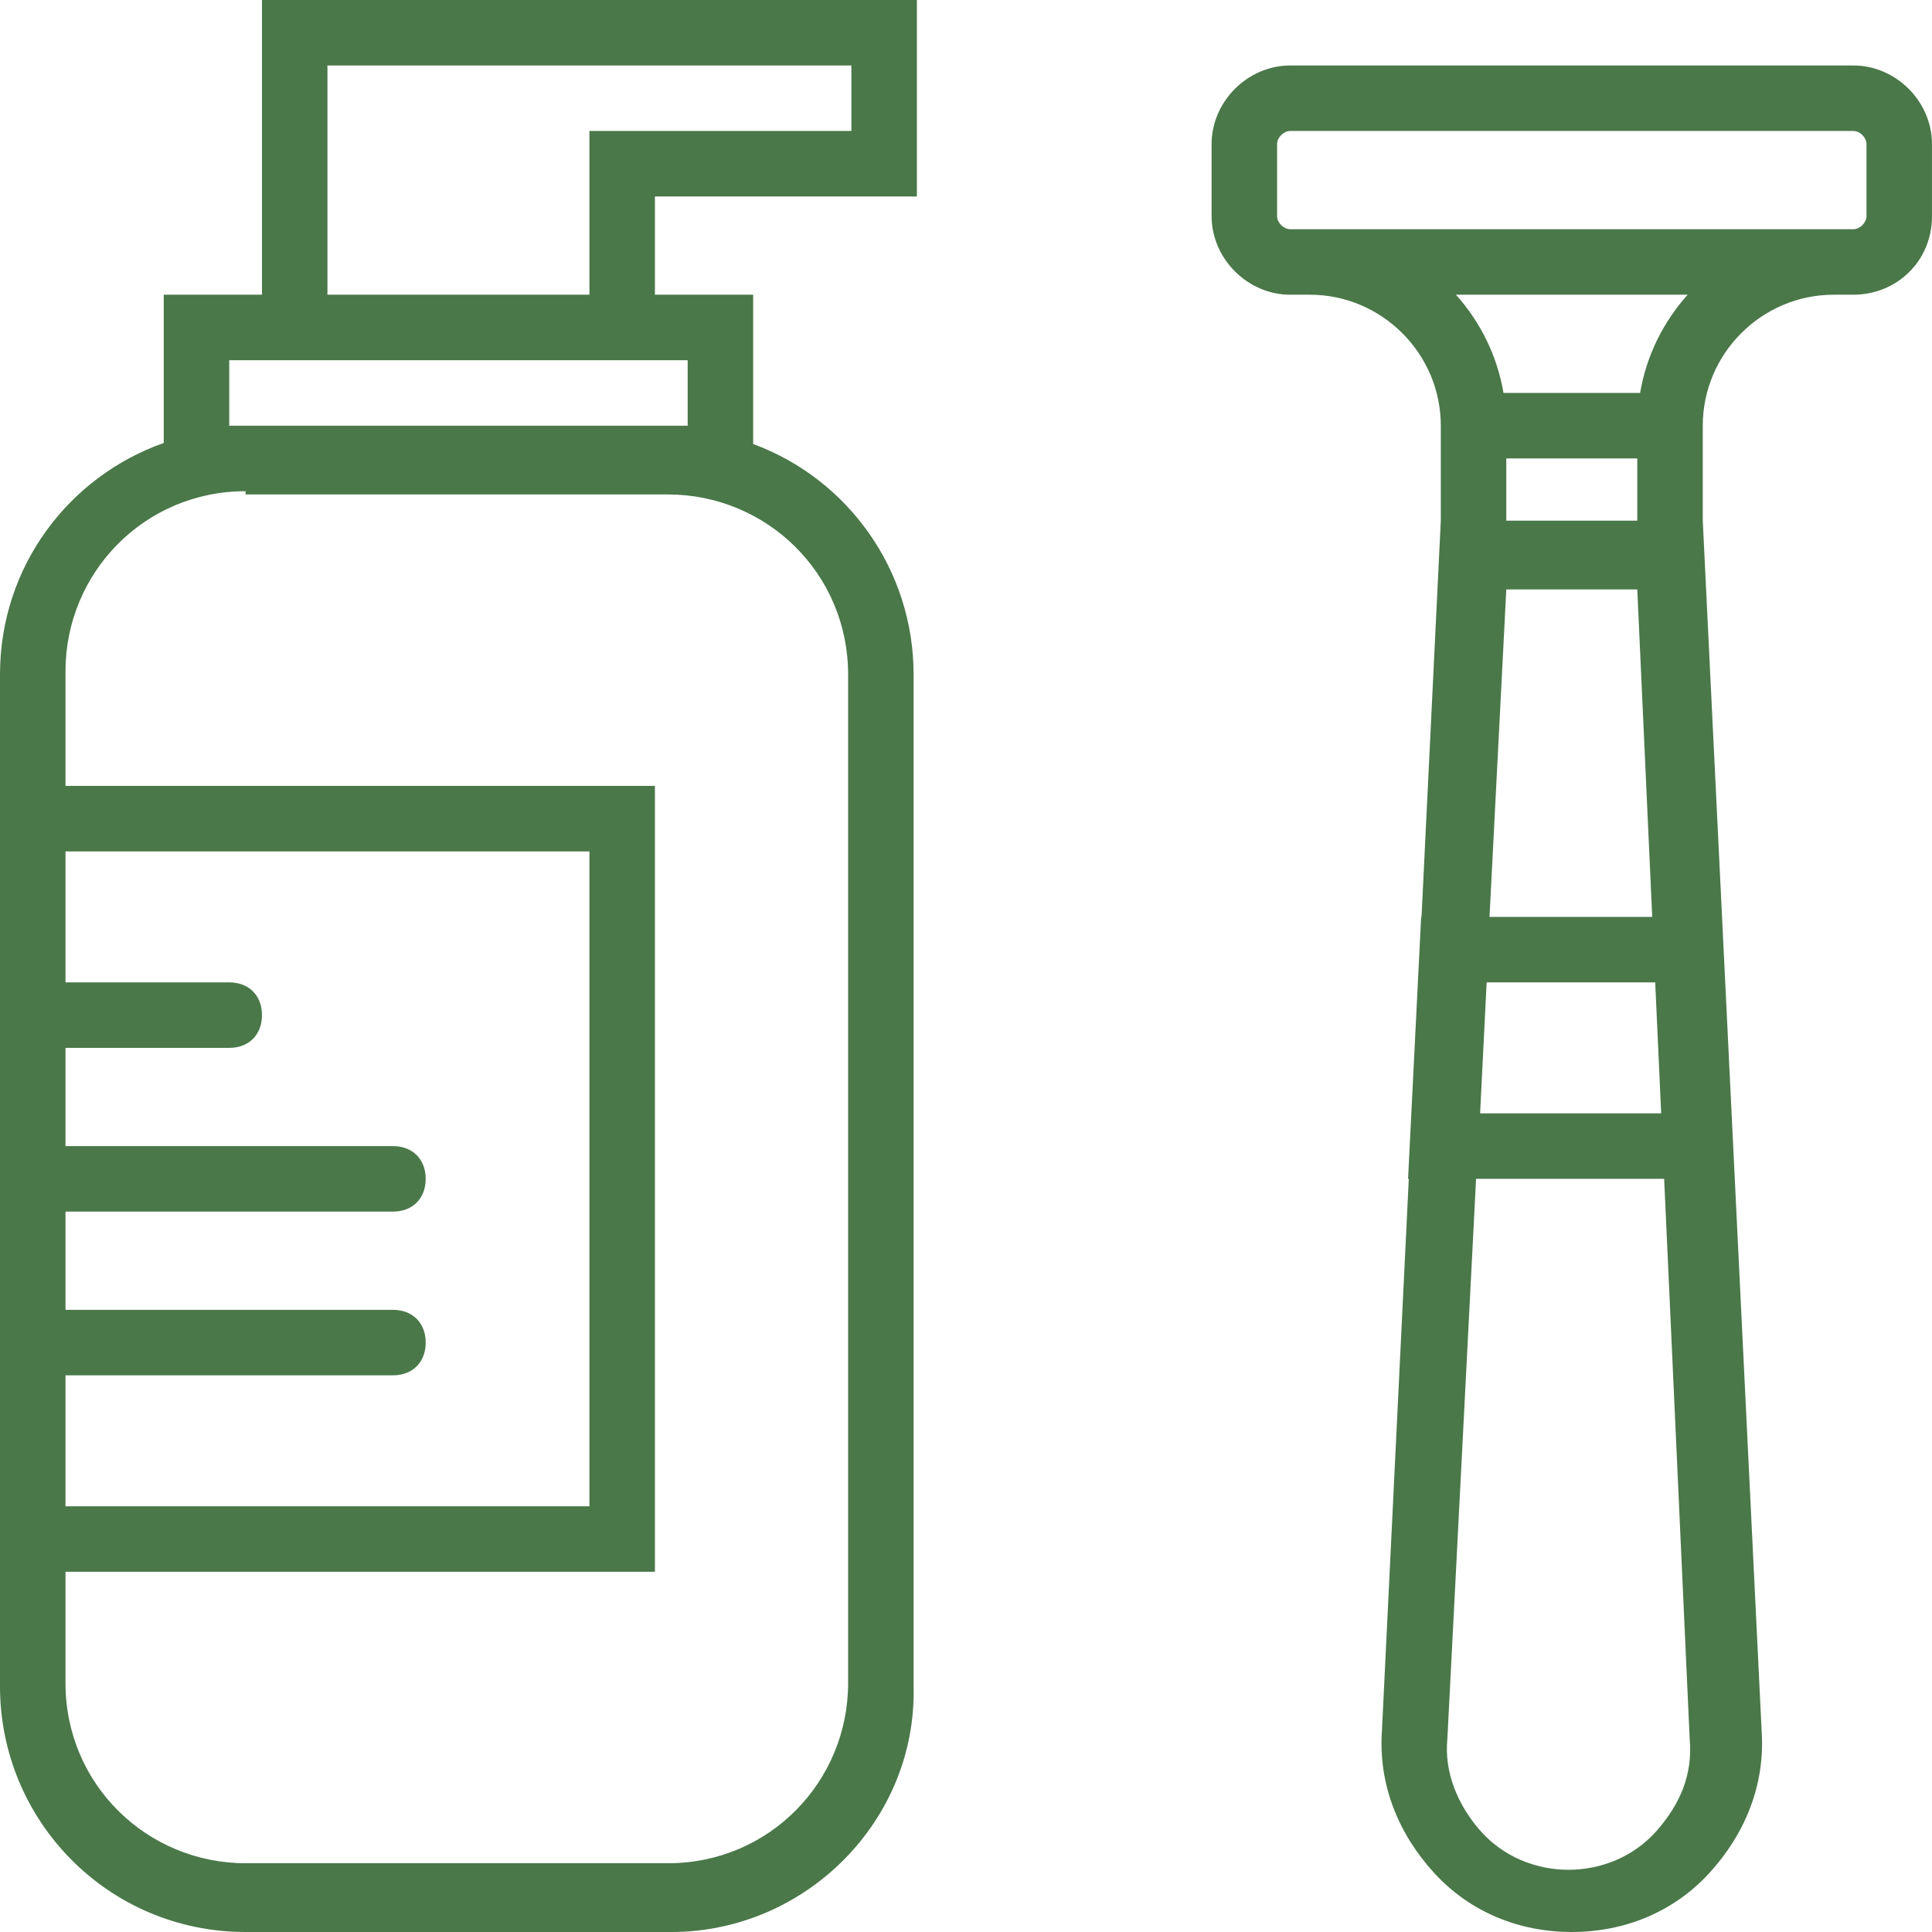
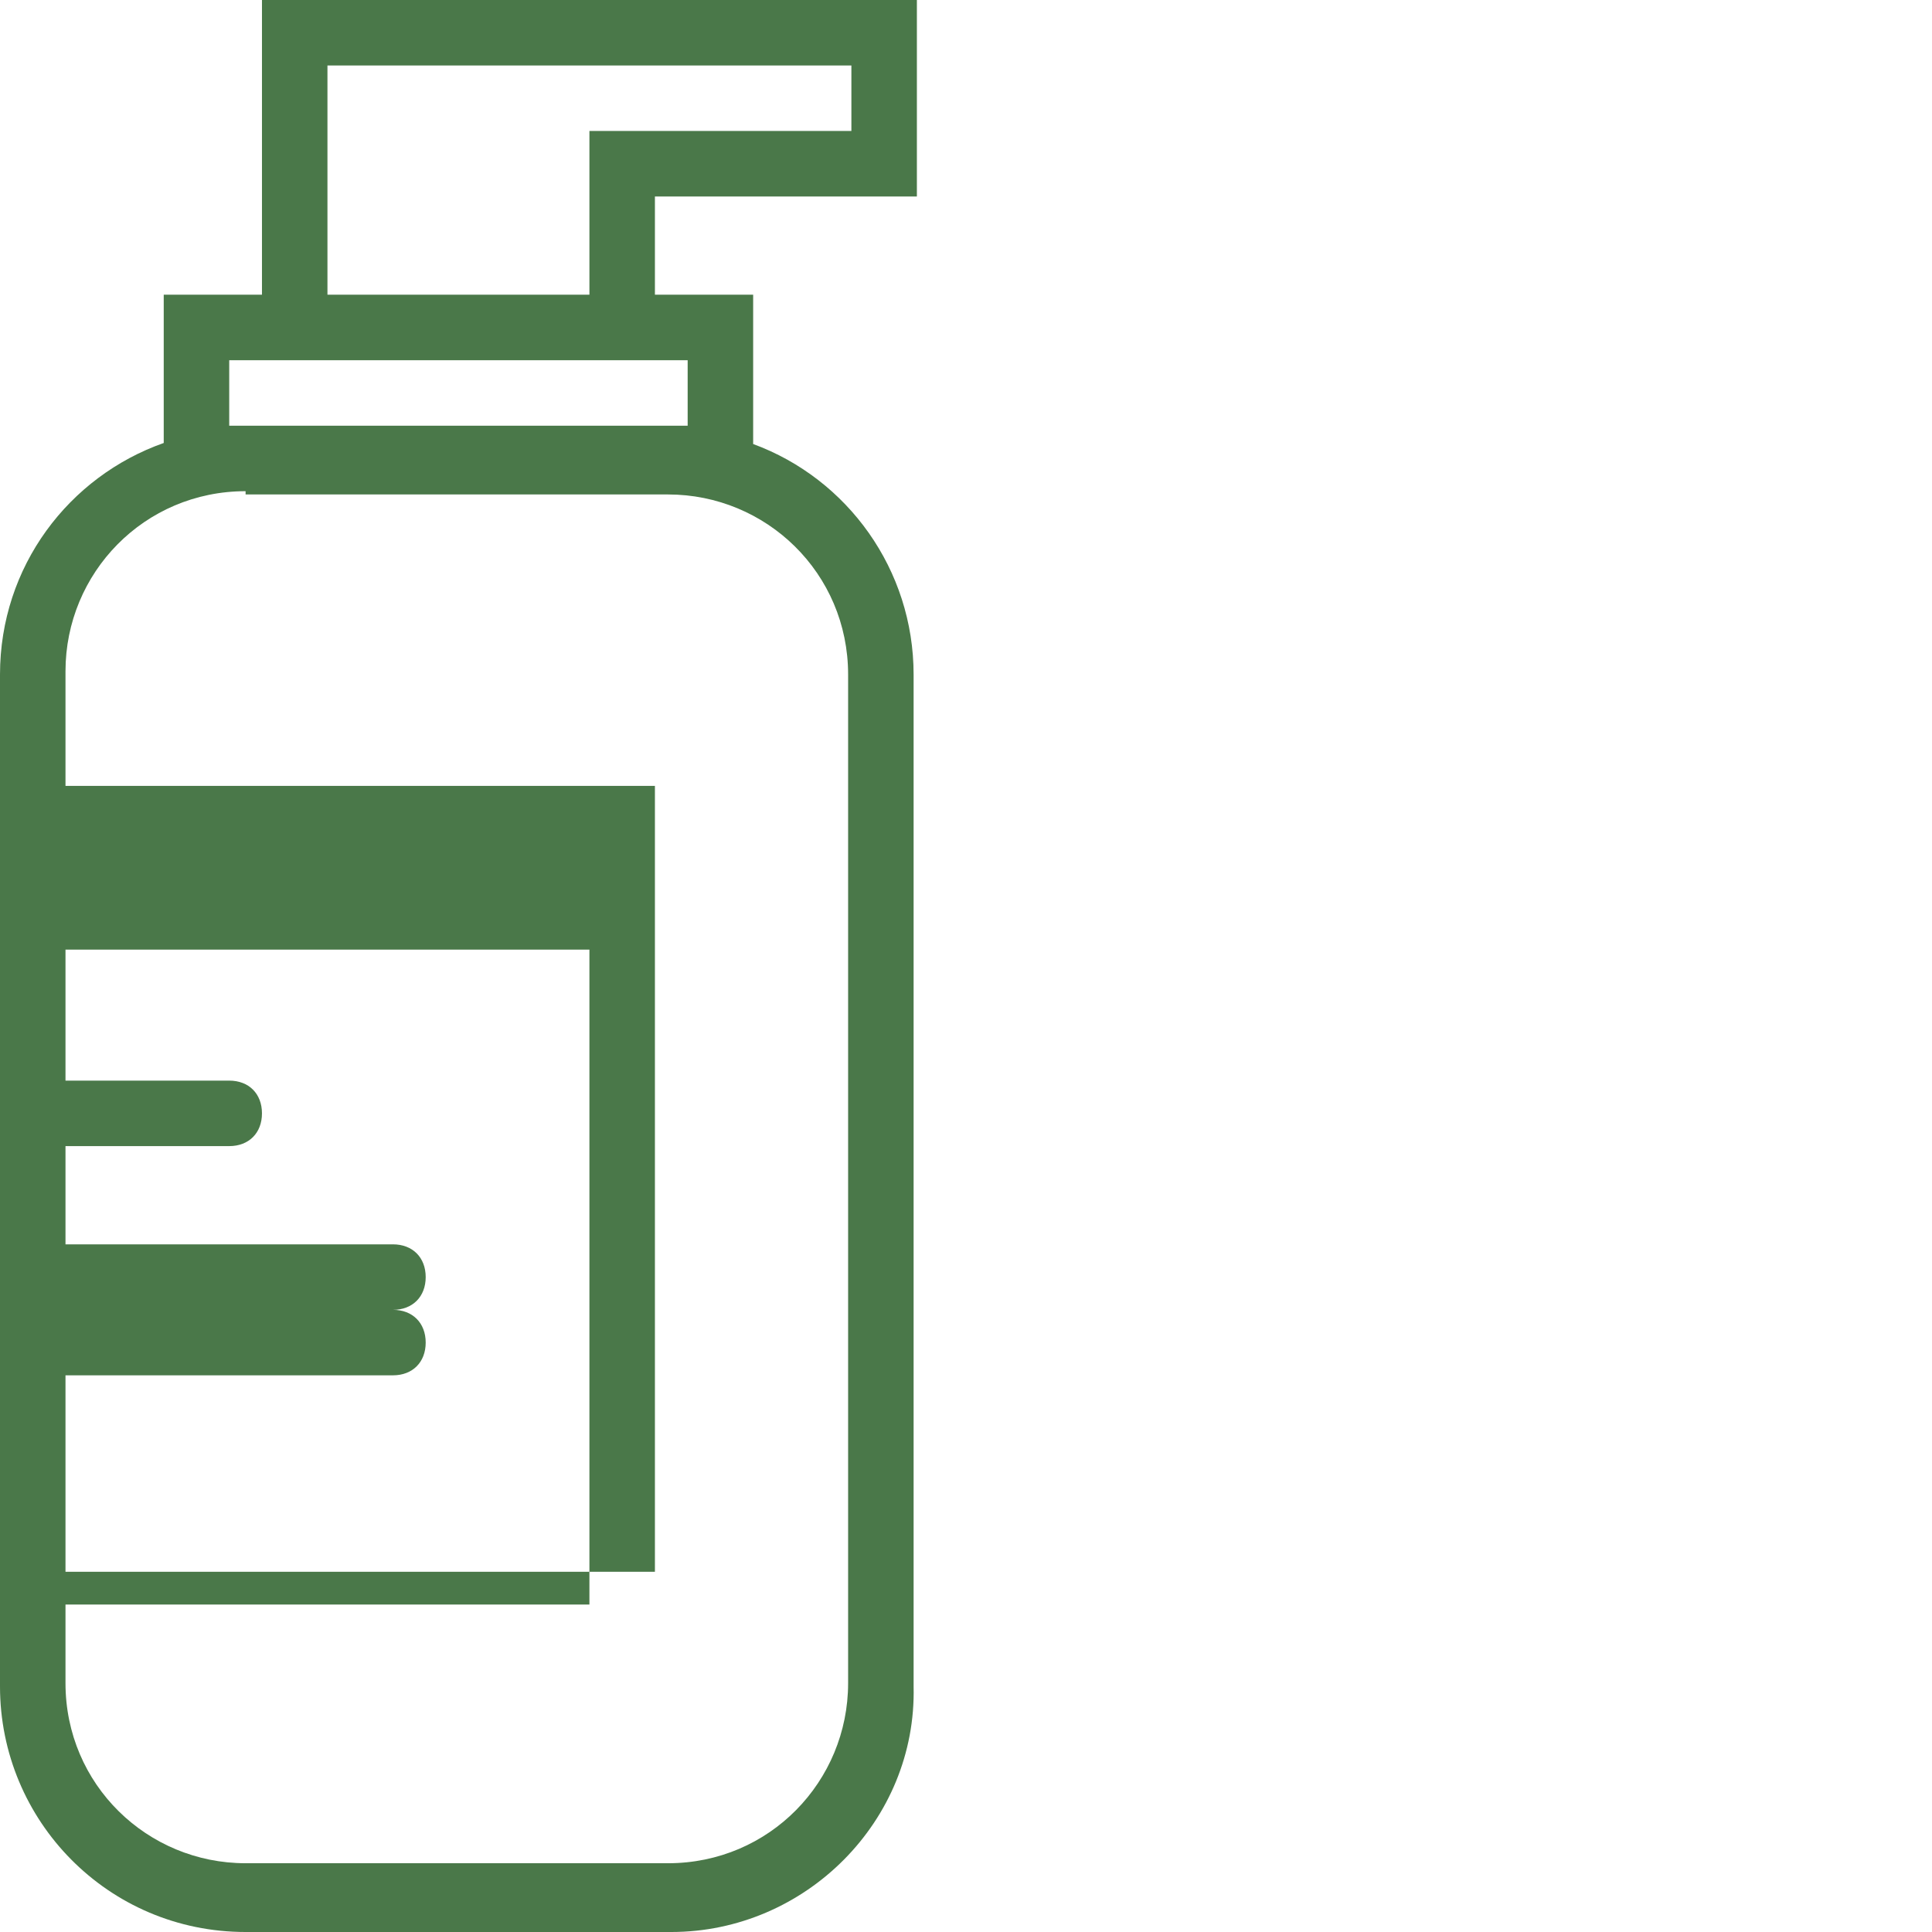
<svg xmlns="http://www.w3.org/2000/svg" fill="#4A7849" height="800px" width="800px" version="1.1" id="Layer_1" viewBox="0 0 503.467 503.467" xml:space="preserve">
  <g id="SVGRepo_bgCarrier" stroke-width="0" />
  <g id="SVGRepo_tracerCarrier" stroke-linecap="round" stroke-linejoin="round" />
  <g id="SVGRepo_iconCarrier">
    <g transform="translate(1 1)">
      <g>
        <g>
-           <path d="M67.267,75.8h-25.6v38.638C16.966,123.152-1,146.587-1,174.787V203.8v204.8v29.867c0,34.987,28.16,64,64,64h110.933 c34.987,0,64-29.013,63.147-64v-263.68c0-27.339-17.195-51.031-41.813-60.082V75.8h-25.6V50.2h68.267V-1H67.267V75.8z M16.067,357.4H101.4c5.12,0,8.533-3.413,8.533-8.533s-3.413-8.533-8.533-8.533H16.067v-25.6H101.4 c5.12,0,8.533-3.413,8.533-8.533c0-5.12-3.413-8.533-8.533-8.533H16.067v-25.6h42.667c5.12,0,8.533-3.413,8.533-8.533 c0-5.12-3.413-8.533-8.533-8.533H16.067v-34.133H152.6v170.667H16.067V357.4z M220.013,174.787v262.827 c0,25.6-20.48,46.933-46.933,46.933H63c-25.6,0-46.933-20.48-46.933-46.933V408.6h153.6V203.8h-153.6v-29.867 C16.067,148.333,36.547,127,63,127v0.853h110.08C198.68,127.853,220.013,148.333,220.013,174.787z M178.2,92.867v17.067H58.733 V92.867h8.533h102.4H178.2z M84.333,16.067h136.533v17.067H152.6V75.8H84.333V16.067z" />
-           <path d="M481.987,16.067H335.213c-11.093,0-20.48,9.387-20.48,20.48V55.32c0,11.093,9.387,20.48,20.48,20.48h5.12 c18.773,0,34.133,15.36,34.133,34.133v24.747l-5.023,103.253h-0.097l-3.413,68.267h0.189l-7.016,144.213 c-0.853,13.653,4.267,26.453,13.653,36.693c9.387,10.24,22.187,15.36,35.84,15.36c13.653,0,26.453-5.12,35.84-15.36 s14.507-23.04,13.653-36.693l-15.36-315.733v-24.747c0-18.773,15.36-34.133,34.133-34.133h5.12c11.093,0,20.48-8.533,20.48-20.48 V36.547C502.467,25.453,493.08,16.067,481.987,16.067z M391.533,152.6h34.133l3.89,85.333h-42.399L391.533,152.6z M386.413,255 h43.921l1.556,34.133h-47.184L386.413,255z M430.787,476.013c-5.973,6.827-14.507,10.24-23.04,10.24s-17.067-3.413-23.04-10.24 s-9.387-15.36-8.533-23.893l7.483-145.92h49.012l6.652,145.92C440.173,461.507,436.76,469.187,430.787,476.013z M391.533,134.68 v-16.213h34.133v16.213H391.533z M426.397,101.4h-35.593c-1.65-9.726-6.06-18.541-12.399-25.6h60.39 C432.456,82.859,428.047,91.674,426.397,101.4z M485.4,55.32c0,1.707-1.707,3.413-3.413,3.413H335.213 c-1.707,0-3.413-1.707-3.413-3.413V36.547c0-1.707,1.707-3.413,3.413-3.413h146.773c1.707,0,3.413,1.707,3.413,3.413V55.32z" />
+           <path d="M67.267,75.8h-25.6v38.638C16.966,123.152-1,146.587-1,174.787V203.8v204.8v29.867c0,34.987,28.16,64,64,64h110.933 c34.987,0,64-29.013,63.147-64v-263.68c0-27.339-17.195-51.031-41.813-60.082V75.8h-25.6V50.2h68.267V-1H67.267V75.8z M16.067,357.4H101.4c5.12,0,8.533-3.413,8.533-8.533s-3.413-8.533-8.533-8.533H16.067H101.4 c5.12,0,8.533-3.413,8.533-8.533c0-5.12-3.413-8.533-8.533-8.533H16.067v-25.6h42.667c5.12,0,8.533-3.413,8.533-8.533 c0-5.12-3.413-8.533-8.533-8.533H16.067v-34.133H152.6v170.667H16.067V357.4z M220.013,174.787v262.827 c0,25.6-20.48,46.933-46.933,46.933H63c-25.6,0-46.933-20.48-46.933-46.933V408.6h153.6V203.8h-153.6v-29.867 C16.067,148.333,36.547,127,63,127v0.853h110.08C198.68,127.853,220.013,148.333,220.013,174.787z M178.2,92.867v17.067H58.733 V92.867h8.533h102.4H178.2z M84.333,16.067h136.533v17.067H152.6V75.8H84.333V16.067z" />
        </g>
      </g>
    </g>
  </g>
</svg>